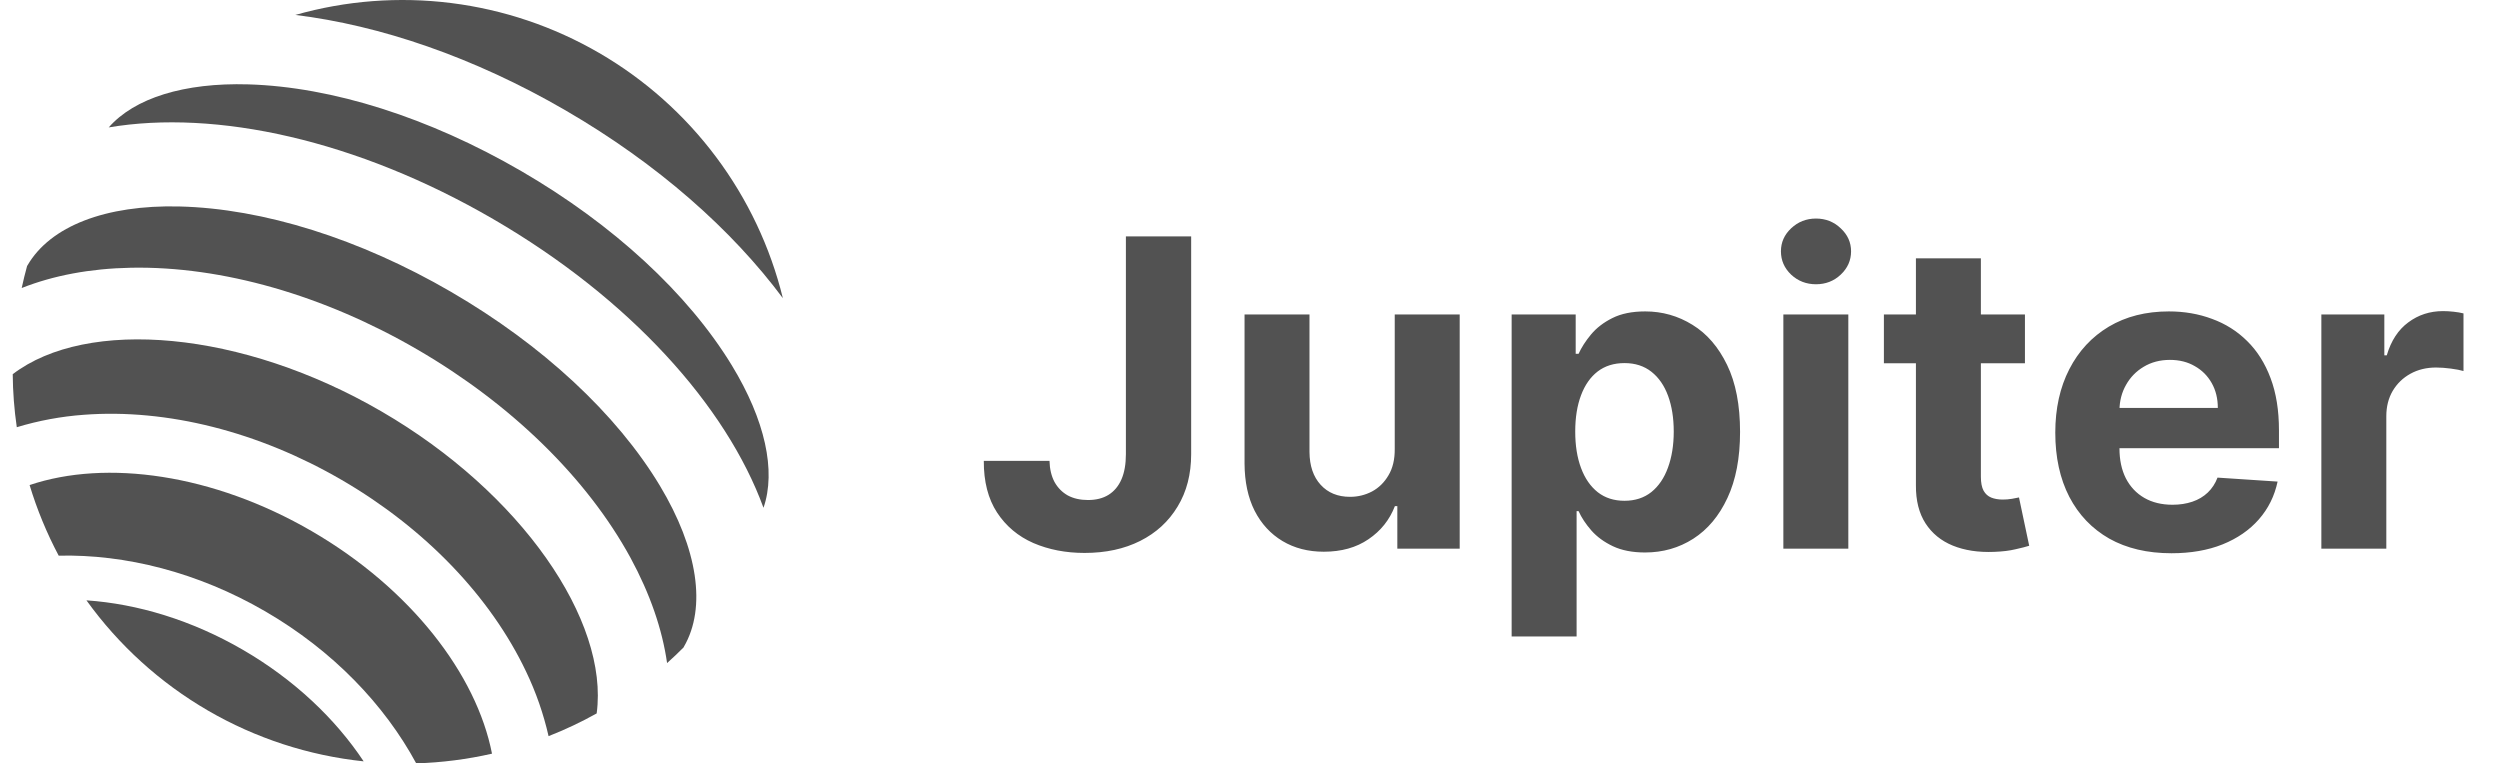
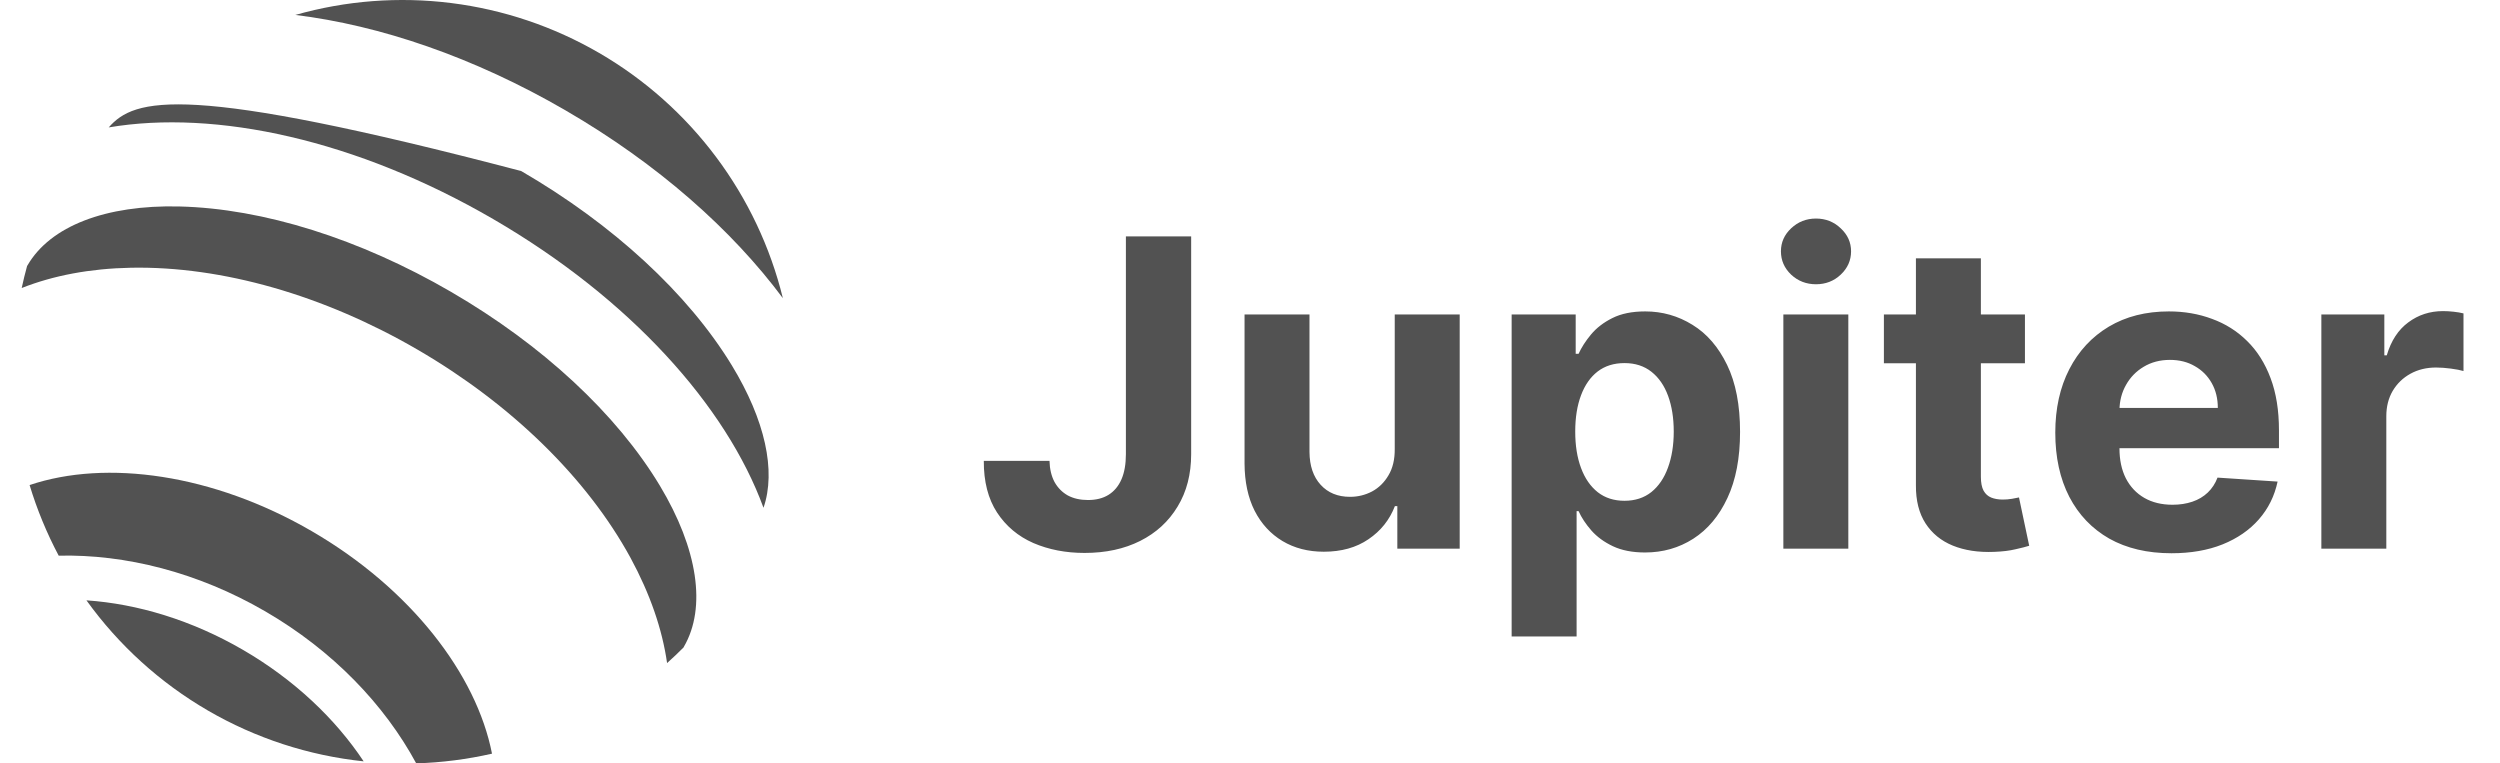
<svg xmlns="http://www.w3.org/2000/svg" fill="none" height="40" viewBox="0 0 131 40" width="131">
  <g clip-path="url(#clip0_162_386)">
    <path d="M4.53 31.458C6.22 33.809 8.388 35.775 10.891 37.23C13.394 38.684 16.177 39.592 19.056 39.895C17.575 37.666 15.422 35.616 12.734 34.054C10.046 32.493 7.199 31.64 4.53 31.458Z" fill="#525252" />
    <path d="M16.345 27.838C11.167 24.829 5.562 24.063 1.551 25.417C1.938 26.697 2.449 27.936 3.076 29.117C6.56 29.036 10.365 29.982 13.905 32.038C17.445 34.095 20.153 36.932 21.81 40C23.147 39.959 24.477 39.789 25.781 39.492C24.97 35.337 21.523 30.847 16.345 27.838Z" fill="#525252" />
    <path d="M41.023 15.626C40.365 12.948 39.173 10.43 37.52 8.223C35.867 6.015 33.786 4.163 31.401 2.778C29.017 1.393 26.378 0.502 23.641 0.159C20.905 -0.184 18.127 0.029 15.475 0.783C19.906 1.325 24.825 2.989 29.649 5.792C34.473 8.594 38.358 12.043 41.023 15.626Z" fill="#525252" />
    <path d="M34.576 25.448C32.307 21.681 28.421 18.074 23.635 15.293C18.848 12.512 13.791 10.924 9.398 10.819C5.534 10.727 2.634 11.851 1.444 13.9C1.437 13.912 1.427 13.924 1.42 13.936C1.313 14.32 1.221 14.705 1.137 15.092C2.799 14.435 4.725 14.07 6.866 14.029C11.629 13.94 16.958 15.463 21.877 18.32C26.795 21.178 30.762 25.055 33.042 29.235C34.064 31.118 34.702 32.972 34.955 34.744C35.249 34.481 35.538 34.209 35.818 33.926C35.826 33.913 35.83 33.9 35.838 33.886C37.028 31.835 36.568 28.76 34.576 25.448Z" fill="#525252" />
-     <path d="M19.993 21.561C12.662 17.302 4.562 16.635 0.667 19.607C0.674 20.537 0.745 21.466 0.88 22.386C2.025 22.039 3.206 21.82 4.401 21.734C8.754 21.407 13.553 22.62 17.908 25.151C22.262 27.682 25.695 31.252 27.568 35.193C28.085 36.273 28.48 37.407 28.745 38.574C29.611 38.235 30.453 37.837 31.266 37.383C31.918 32.527 27.325 25.82 19.993 21.561Z" fill="#525252" />
-     <path d="M38.346 19.142C36.052 15.379 32.132 11.762 27.311 8.963C22.491 6.164 17.414 4.55 13.007 4.421C9.648 4.324 7.046 5.138 5.697 6.676C11.299 5.727 18.688 7.322 25.849 11.483C33.011 15.643 38.059 21.273 40.007 26.608C40.675 24.676 40.094 22.012 38.346 19.142Z" fill="#525252" />
+     <path d="M38.346 19.142C36.052 15.379 32.132 11.762 27.311 8.963C9.648 4.324 7.046 5.138 5.697 6.676C11.299 5.727 18.688 7.322 25.849 11.483C33.011 15.643 38.059 21.273 40.007 26.608C40.675 24.676 40.094 22.012 38.346 19.142Z" fill="#525252" />
    <path d="M58.997 12.386H62.417V23.796C62.417 24.851 62.18 25.767 61.706 26.545C61.237 27.323 60.585 27.922 59.748 28.343C58.912 28.764 57.94 28.974 56.832 28.974C55.847 28.974 54.952 28.801 54.147 28.454C53.348 28.103 52.714 27.57 52.246 26.857C51.777 26.137 51.545 25.235 51.551 24.148H54.994C55.005 24.579 55.093 24.95 55.258 25.259C55.428 25.562 55.66 25.797 55.953 25.962C56.251 26.121 56.603 26.201 57.008 26.201C57.434 26.201 57.793 26.111 58.086 25.93C58.385 25.743 58.611 25.471 58.766 25.115C58.92 24.758 58.997 24.318 58.997 23.796V12.386ZM73.084 23.525V16.477H76.488V28.75H73.22V26.521H73.092C72.815 27.24 72.354 27.818 71.709 28.255C71.07 28.692 70.29 28.91 69.368 28.91C68.548 28.91 67.826 28.724 67.203 28.351C66.58 27.978 66.092 27.448 65.741 26.761C65.395 26.073 65.219 25.25 65.214 24.292V16.477H68.617V23.684C68.623 24.409 68.817 24.982 69.201 25.402C69.584 25.823 70.098 26.034 70.743 26.034C71.153 26.034 71.536 25.94 71.893 25.754C72.25 25.562 72.538 25.28 72.756 24.907C72.98 24.534 73.089 24.073 73.084 23.525ZM79.21 33.352V16.477H82.566V18.539H82.718C82.867 18.209 83.083 17.873 83.365 17.532C83.653 17.186 84.025 16.898 84.484 16.669C84.947 16.435 85.522 16.318 86.209 16.318C87.104 16.318 87.93 16.552 88.686 17.021C89.443 17.484 90.047 18.185 90.5 19.122C90.953 20.054 91.179 21.224 91.179 22.63C91.179 23.999 90.958 25.155 90.516 26.097C90.079 27.035 89.483 27.746 88.726 28.231C87.975 28.71 87.134 28.95 86.201 28.95C85.541 28.95 84.979 28.841 84.516 28.622C84.057 28.404 83.682 28.13 83.389 27.799C83.096 27.464 82.872 27.125 82.718 26.785H82.614V33.352H79.21ZM82.542 22.614C82.542 23.343 82.643 23.98 82.846 24.523C83.048 25.067 83.341 25.49 83.725 25.794C84.108 26.092 84.574 26.241 85.123 26.241C85.677 26.241 86.146 26.089 86.529 25.786C86.913 25.477 87.203 25.051 87.4 24.507C87.602 23.959 87.704 23.328 87.704 22.614C87.704 21.905 87.605 21.282 87.408 20.744C87.211 20.206 86.921 19.785 86.537 19.482C86.153 19.178 85.682 19.026 85.123 19.026C84.569 19.026 84.1 19.173 83.717 19.466C83.338 19.759 83.048 20.174 82.846 20.712C82.643 21.25 82.542 21.884 82.542 22.614ZM93.448 28.75V16.477H96.852V28.75H93.448ZM95.158 14.895C94.652 14.895 94.218 14.728 93.856 14.392C93.499 14.051 93.321 13.644 93.321 13.169C93.321 12.701 93.499 12.299 93.856 11.963C94.218 11.622 94.652 11.452 95.158 11.452C95.664 11.452 96.096 11.622 96.453 11.963C96.815 12.299 96.996 12.701 96.996 13.169C96.996 13.644 96.815 14.051 96.453 14.392C96.096 14.728 95.664 14.895 95.158 14.895ZM106.107 16.477V19.034H98.716V16.477H106.107ZM100.394 13.537H103.798V24.979C103.798 25.293 103.845 25.538 103.941 25.714C104.037 25.884 104.17 26.004 104.341 26.073C104.517 26.143 104.719 26.177 104.948 26.177C105.108 26.177 105.268 26.164 105.428 26.137C105.587 26.105 105.71 26.081 105.795 26.066L106.33 28.598C106.16 28.652 105.92 28.713 105.611 28.782C105.302 28.857 104.927 28.902 104.485 28.918C103.664 28.95 102.945 28.841 102.327 28.59C101.715 28.34 101.238 27.951 100.897 27.424C100.556 26.896 100.388 26.231 100.394 25.426V13.537ZM113.785 28.99C112.523 28.99 111.436 28.734 110.525 28.223C109.62 27.706 108.922 26.976 108.432 26.034C107.942 25.085 107.697 23.964 107.697 22.67C107.697 21.407 107.942 20.299 108.432 19.346C108.922 18.392 109.612 17.649 110.501 17.117C111.396 16.584 112.445 16.318 113.649 16.318C114.459 16.318 115.213 16.448 115.91 16.709C116.614 16.965 117.226 17.351 117.748 17.868C118.276 18.384 118.686 19.034 118.979 19.817C119.272 20.595 119.418 21.506 119.418 22.55V23.485H109.055V21.375H116.214C116.214 20.885 116.108 20.451 115.894 20.073C115.681 19.695 115.386 19.399 115.008 19.186C114.635 18.968 114.201 18.858 113.705 18.858C113.189 18.858 112.73 18.978 112.331 19.218C111.937 19.452 111.628 19.769 111.404 20.169C111.18 20.563 111.066 21.002 111.06 21.487V23.493C111.06 24.1 111.172 24.625 111.396 25.067C111.625 25.509 111.947 25.85 112.363 26.09C112.778 26.329 113.271 26.449 113.841 26.449C114.219 26.449 114.565 26.396 114.88 26.289C115.194 26.183 115.463 26.023 115.687 25.81C115.91 25.597 116.081 25.336 116.198 25.027L119.346 25.235C119.186 25.991 118.859 26.651 118.363 27.216C117.873 27.775 117.239 28.212 116.462 28.526C115.689 28.835 114.797 28.99 113.785 28.99ZM121.639 28.75V16.477H124.939V18.619H125.067C125.291 17.857 125.666 17.282 126.194 16.893C126.72 16.499 127.328 16.302 128.015 16.302C128.185 16.302 128.369 16.312 128.567 16.334C128.764 16.355 128.937 16.384 129.087 16.422V19.442C128.927 19.394 128.705 19.351 128.423 19.314C128.14 19.277 127.882 19.258 127.648 19.258C127.147 19.258 126.699 19.367 126.305 19.585C125.917 19.799 125.608 20.097 125.379 20.48C125.155 20.864 125.043 21.306 125.043 21.807V28.75H121.639Z" fill="#525252" />
  </g>
  <defs>
    <clipPath id="clip0_162_386">
      <rect fill="white" height="40" transform="translate(0.667)" width="130" />
    </clipPath>
  </defs>
</svg>